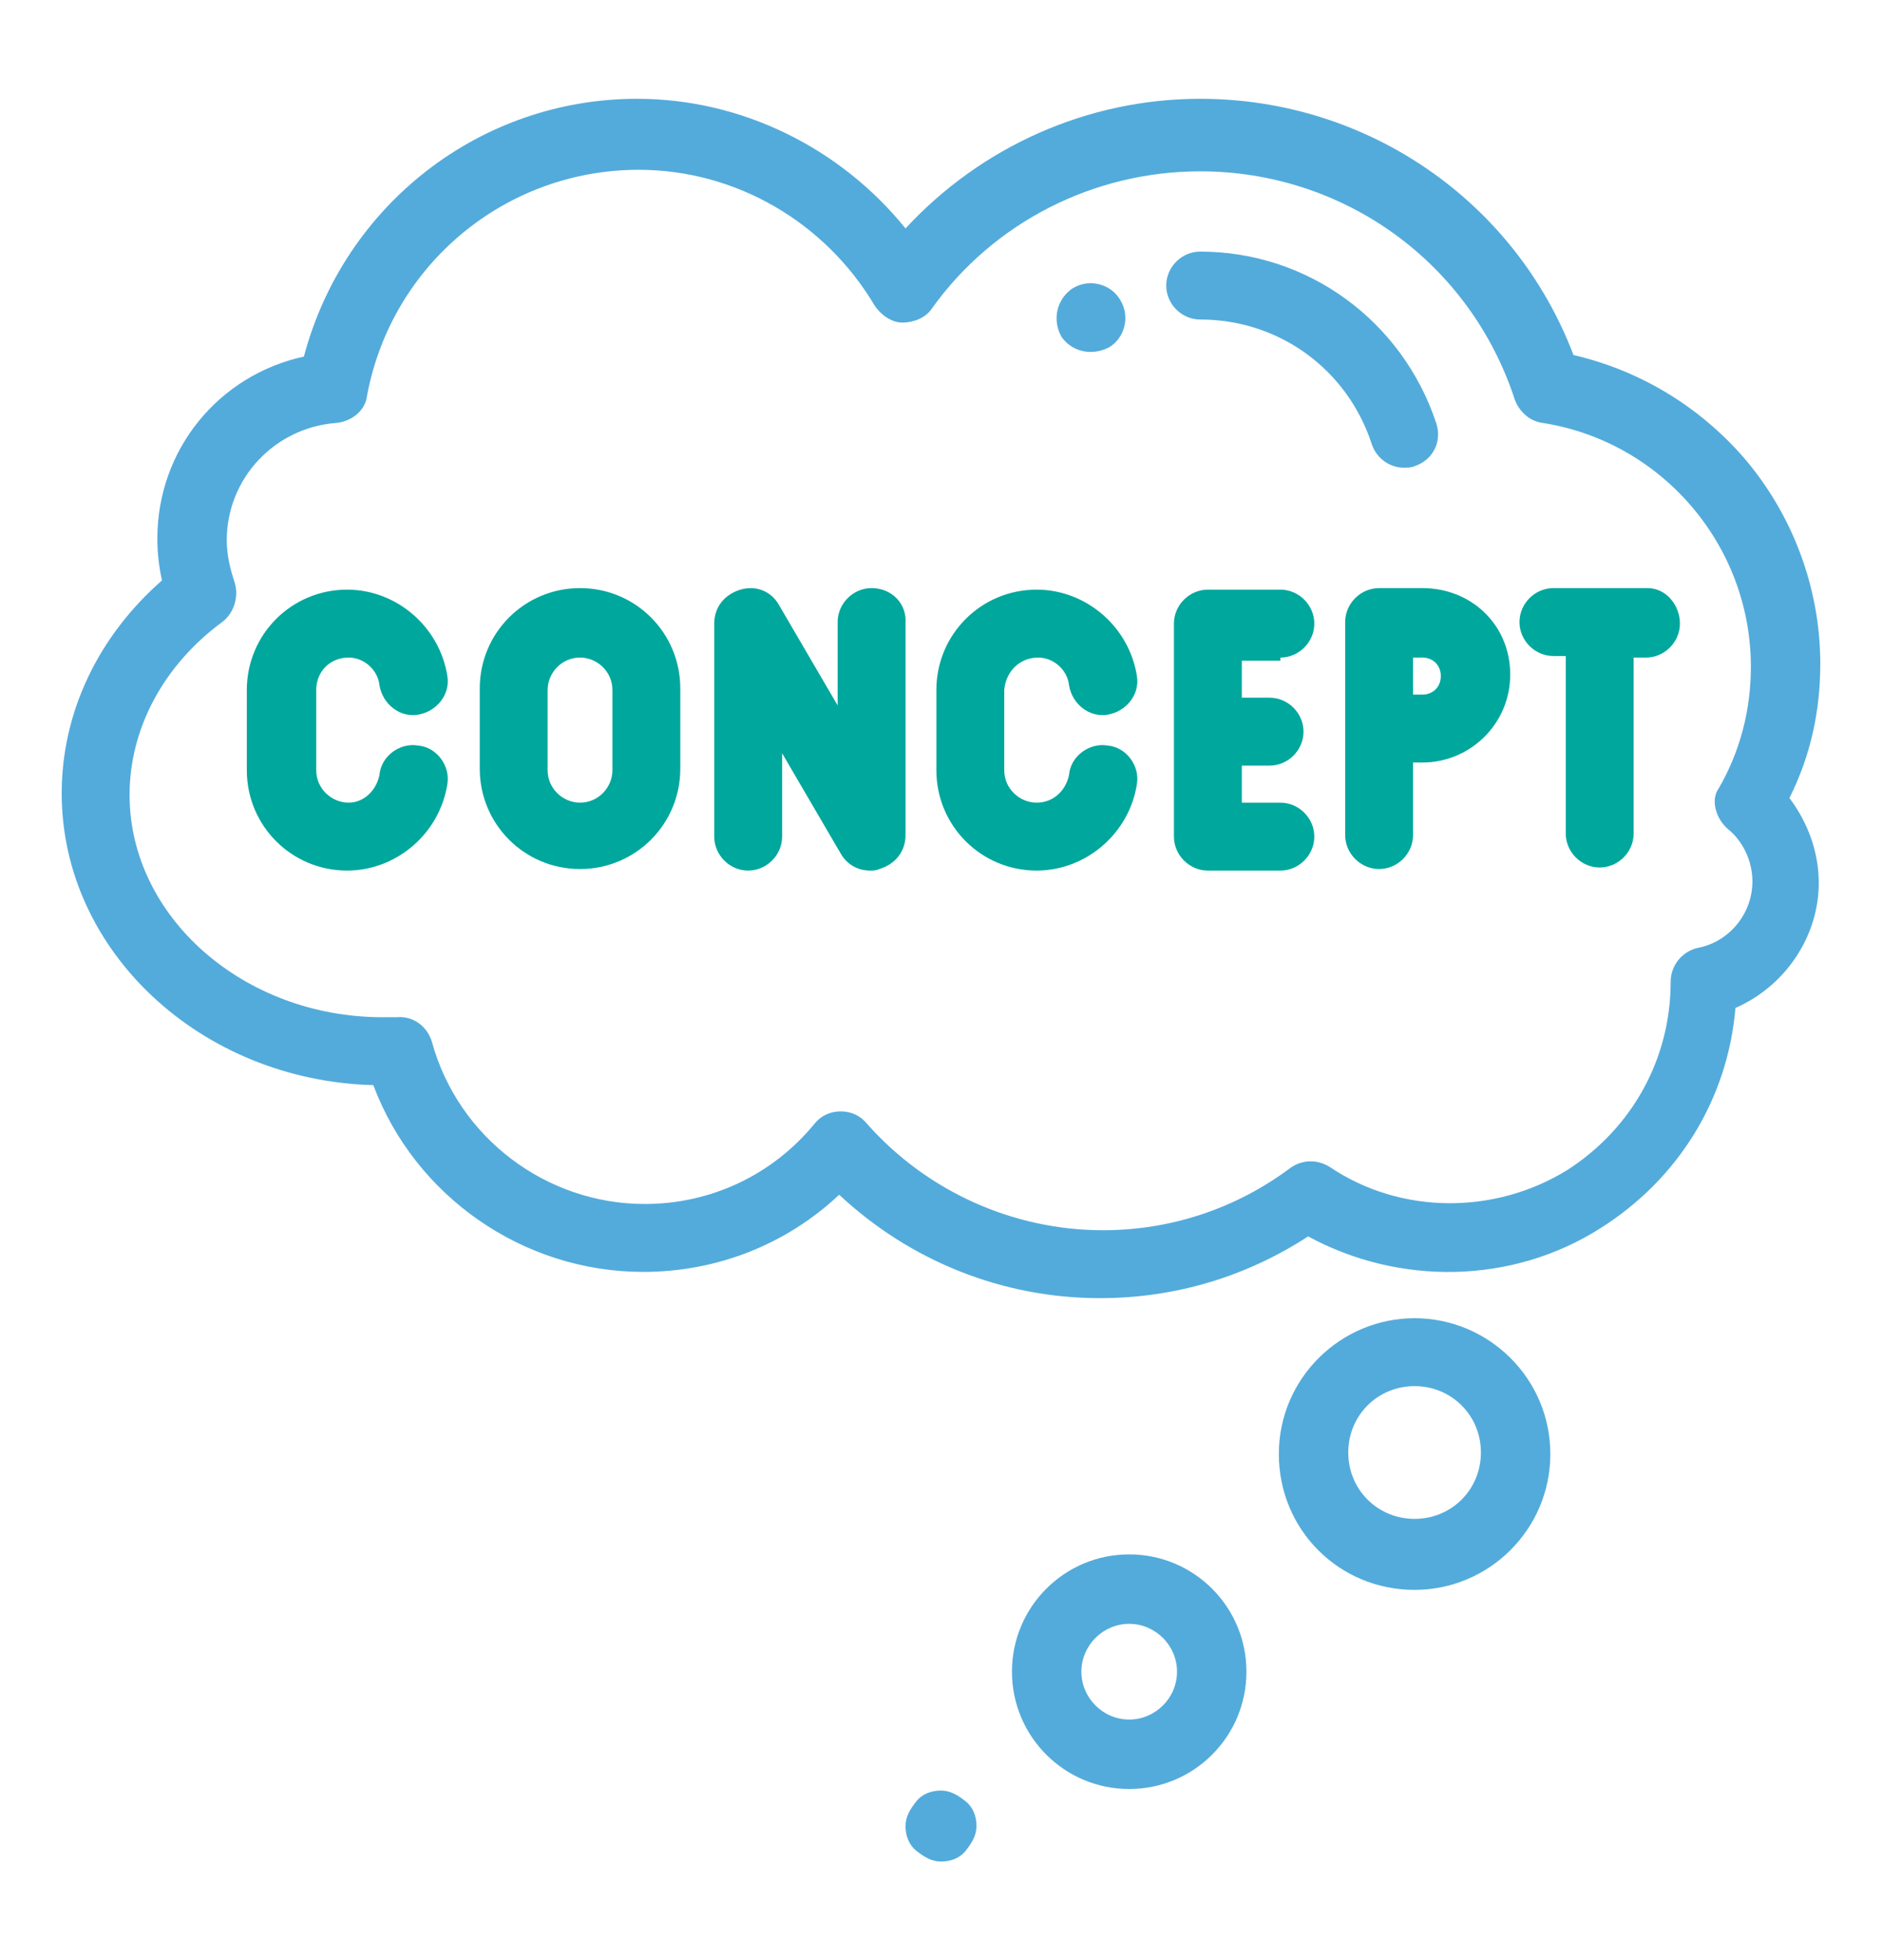
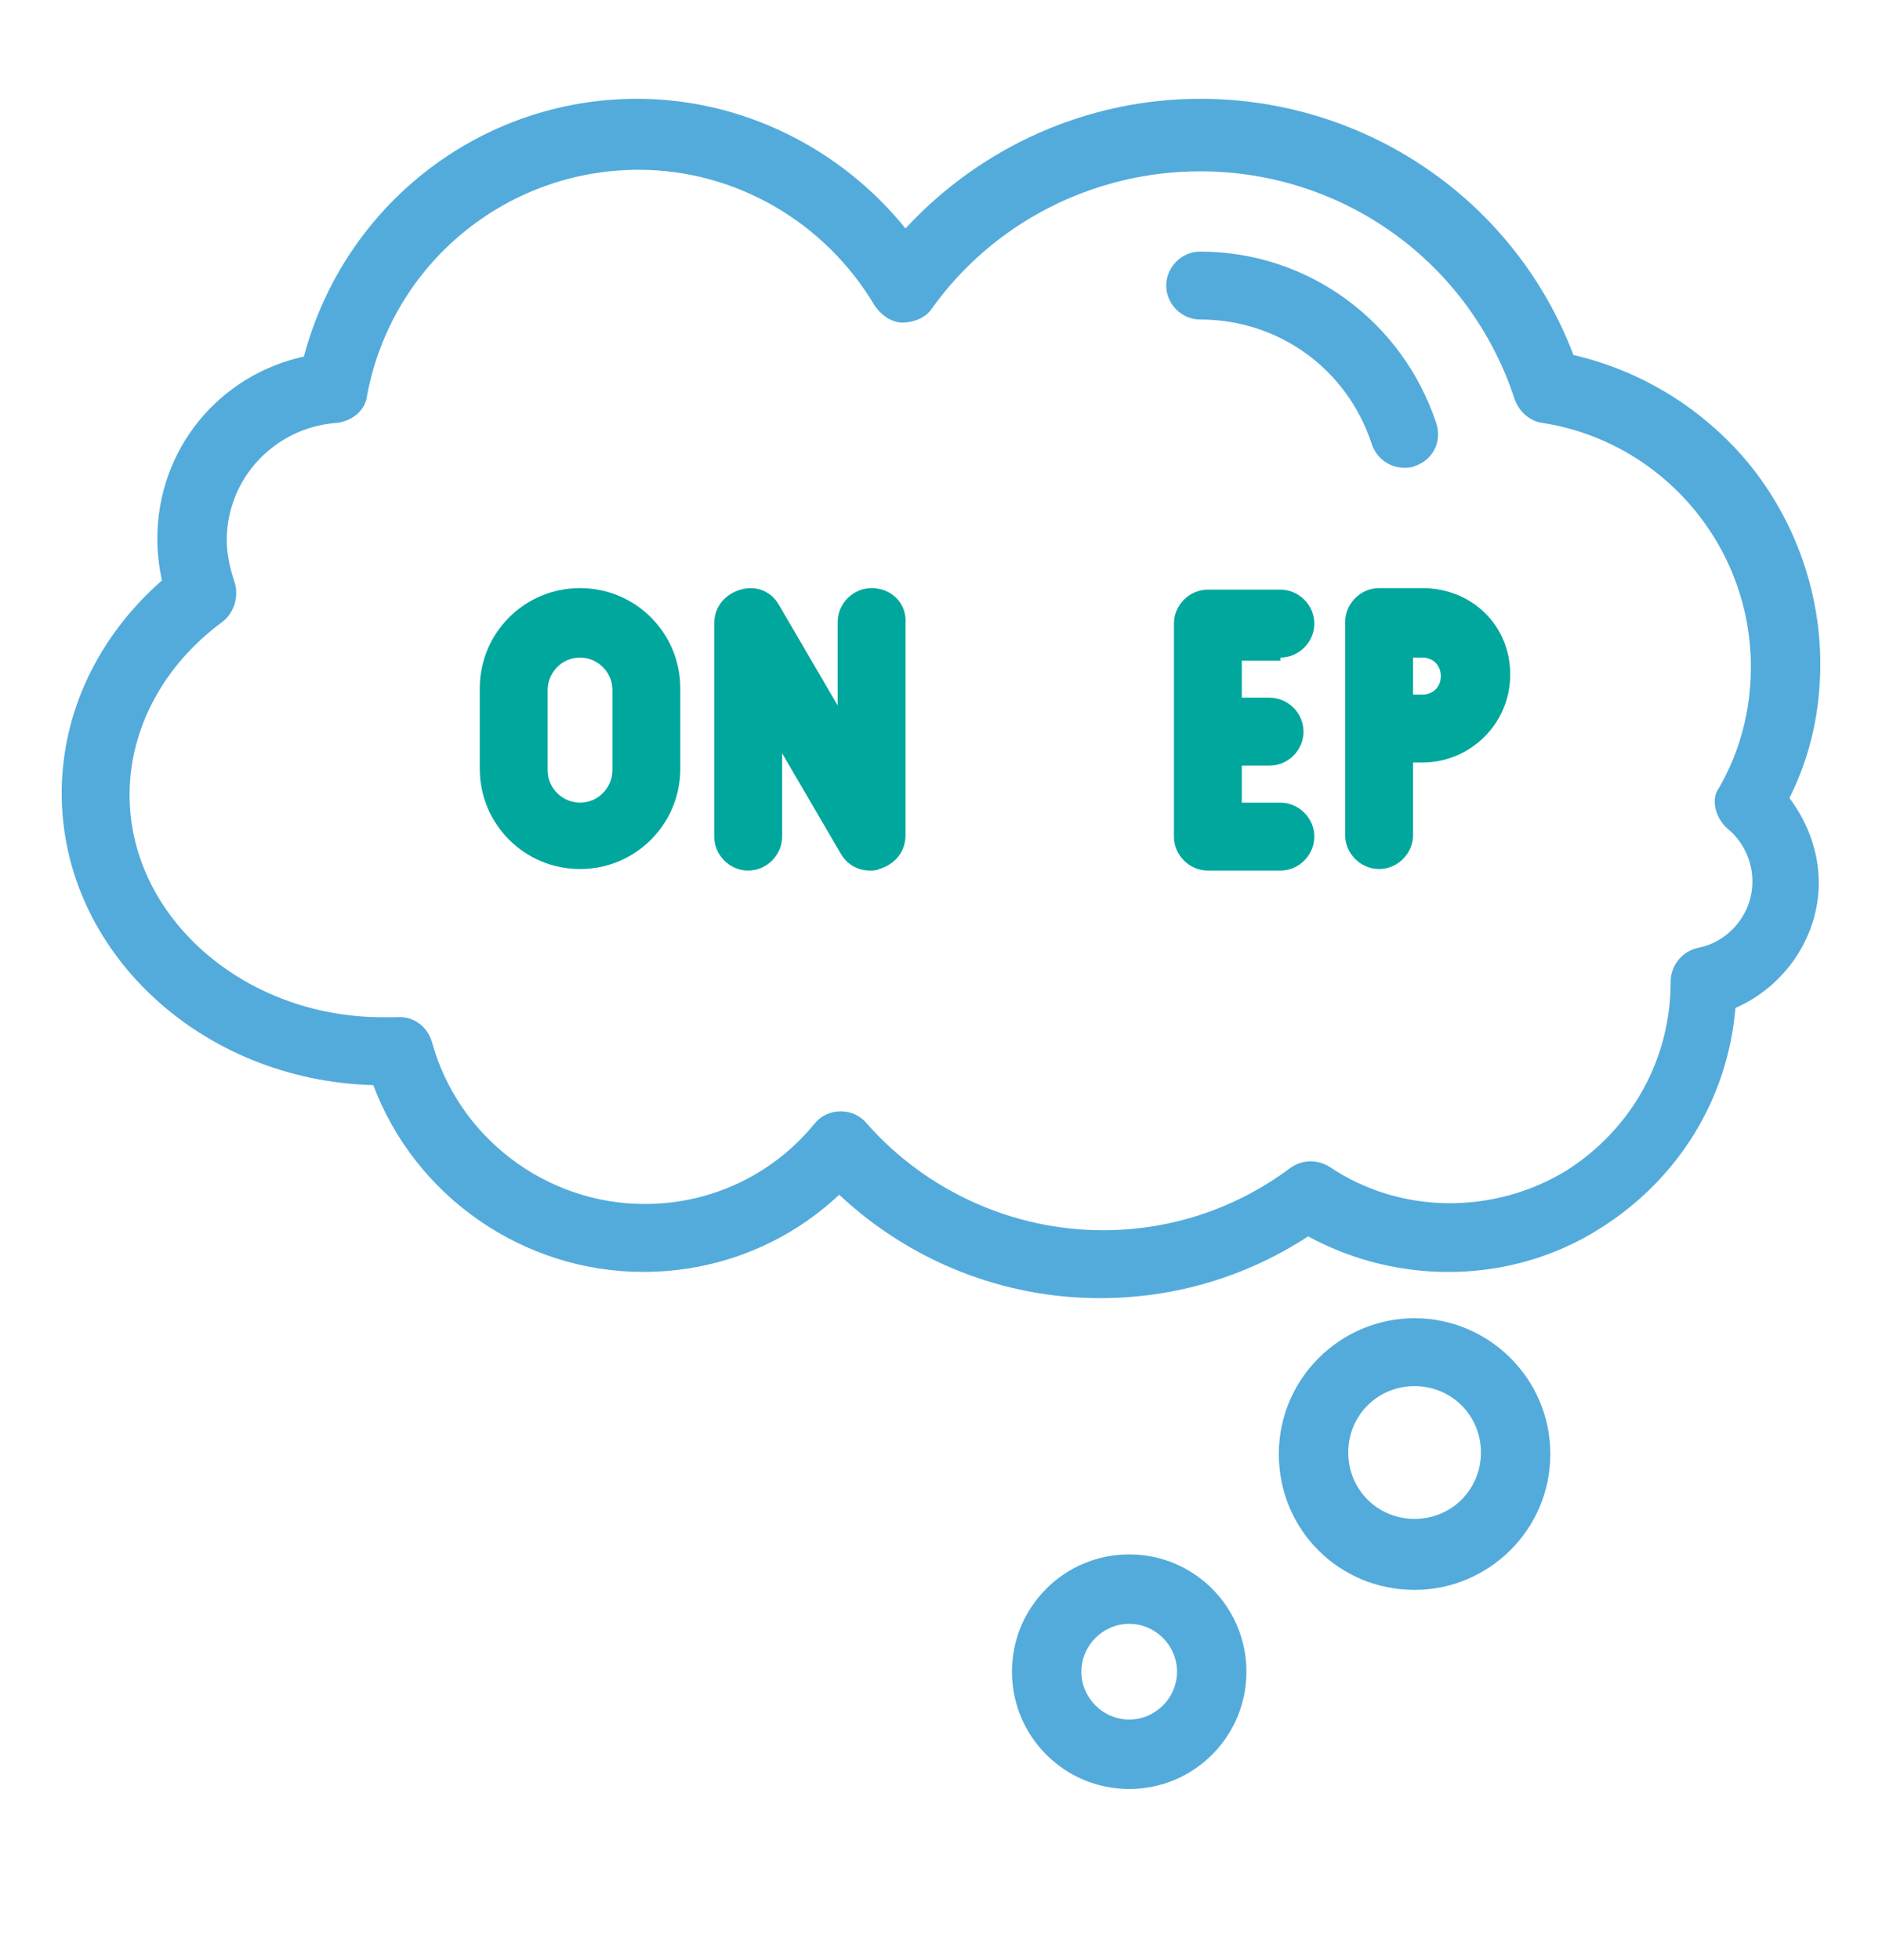
<svg xmlns="http://www.w3.org/2000/svg" id="Layer_1" x="0px" y="0px" viewBox="0 0 122 127" style="enable-background:new 0 0 122 127;" xml:space="preserve">
  <style type="text/css">
	.st0{fill:#00a79d;}
	.st1{fill:#53ABDB;}
	.st2{fill:#CB0000;}
</style>
  <g>
    <path class="st1" d="M91.7,85.4c-4.8,0-8.8,3.9-8.8,8.8s3.9,8.8,8.8,8.8c4.8,0,8.8-3.9,8.8-8.8S96.5,85.4,91.7,85.4z M91.7,98.4   c-2.4,0-4.3-1.9-4.3-4.3s1.9-4.3,4.3-4.3s4.3,1.9,4.3,4.3S94.1,98.4,91.7,98.4z" />
    <path class="st1" d="M73.2,100.7c-4.2,0-7.6,3.4-7.6,7.6c0,4.2,3.4,7.6,7.6,7.6c4.2,0,7.6-3.4,7.6-7.6   C80.8,104.1,77.4,100.7,73.2,100.7z M73.2,111.4c-1.7,0-3.1-1.4-3.1-3.1c0-1.7,1.4-3.1,3.1-3.1c1.7,0,3.1,1.4,3.1,3.1   C76.3,110,74.9,111.4,73.2,111.4z" />
-     <path class="st1" d="M61,116c-0.6,0-1.2,0.2-1.6,0.7s-0.7,1-0.7,1.6s0.2,1.2,0.7,1.6s1,0.7,1.6,0.7s1.2-0.2,1.6-0.7s0.7-1,0.7-1.6   s-0.2-1.2-0.7-1.6S61.6,116,61,116z" />
-     <path class="st0" d="M22.6,42.6c1,0,1.9,0.8,2,1.8c0.2,1.2,1.3,2.1,2.5,1.9c1.2-0.2,2.1-1.3,1.9-2.5c-0.5-3.2-3.3-5.6-6.5-5.6   c-3.6,0-6.5,2.9-6.5,6.5v5.2c0,3.6,2.9,6.5,6.5,6.5c3.2,0,6-2.4,6.5-5.6c0.2-1.2-0.7-2.4-1.9-2.5c-1.2-0.2-2.4,0.7-2.5,1.9   c-0.2,1-1,1.8-2,1.8c-1.1,0-2.1-0.9-2.1-2.1v-5.2C20.5,43.5,21.4,42.6,22.6,42.6z" />
-     <path class="st0" d="M67.3,42.6c1,0,1.9,0.8,2,1.8c0.2,1.2,1.3,2.1,2.5,1.9c1.2-0.2,2.1-1.3,1.9-2.5c-0.5-3.2-3.3-5.6-6.5-5.6   c-3.6,0-6.5,2.9-6.5,6.5v5.2c0,3.6,2.9,6.5,6.5,6.5c3.2,0,6-2.4,6.5-5.6c0.2-1.2-0.7-2.4-1.9-2.5c-1.2-0.2-2.4,0.7-2.5,1.9   c-0.2,1-1,1.8-2.1,1.8c-1.1,0-2.1-0.9-2.1-2.1v-5.2C65.2,43.5,66.1,42.6,67.3,42.6z" />
    <path class="st0" d="M37.6,38.1c-3.6,0-6.5,2.9-6.5,6.5v5.2c0,3.6,2.9,6.5,6.5,6.5c3.6,0,6.5-2.9,6.5-6.5v-5.2   C44.1,41,41.2,38.1,37.6,38.1z M39.7,49.9c0,1.1-0.9,2.1-2.1,2.1c-1.1,0-2.1-0.9-2.1-2.1v-5.2c0-1.1,0.9-2.1,2.1-2.1   c1.1,0,2.1,0.9,2.1,2.1V49.9z" />
    <path class="st0" d="M56.5,38.1c-1.2,0-2.2,1-2.2,2.2v5.4l-3.8-6.5c-0.5-0.9-1.5-1.3-2.5-1s-1.7,1.1-1.7,2.2v13.8   c0,1.2,1,2.2,2.2,2.2s2.2-1,2.2-2.2v-5.4l3.8,6.5c0.4,0.7,1.1,1.1,1.9,1.1c0.2,0,0.4,0,0.6-0.1c1-0.3,1.7-1.1,1.7-2.2V40.4   C58.8,39.1,57.8,38.1,56.5,38.1z" />
    <path class="st0" d="M83,42.6c1.2,0,2.2-1,2.2-2.2s-1-2.2-2.2-2.2h-4.7c-1.2,0-2.2,1-2.2,2.2v13.8c0,1.2,1,2.2,2.2,2.2H83   c1.2,0,2.2-1,2.2-2.2s-1-2.2-2.2-2.2h-2.5v-2.4h1.8c1.2,0,2.2-1,2.2-2.2s-1-2.2-2.2-2.2h-1.8v-2.4H83z" />
    <path class="st0" d="M92.2,38.1h-2.8c-1.2,0-2.2,1-2.2,2.2v13.8c0,1.2,1,2.2,2.2,2.2s2.2-1,2.2-2.2v-4.7h0.6c3.1,0,5.7-2.5,5.7-5.7   S95.4,38.1,92.2,38.1z M92.2,45h-0.6v-2.4h0.6c0.7,0,1.2,0.5,1.2,1.2S92.9,45,92.2,45z" />
-     <path class="st0" d="M106.8,38.1h-6.1c-1.2,0-2.2,1-2.2,2.2s1,2.2,2.2,2.2h0.8v11.5c0,1.2,1,2.2,2.2,2.2s2.2-1,2.2-2.2V42.6h0.8   c1.2,0,2.2-1,2.2-2.2S108,38.1,106.8,38.1z" />
    <path class="st1" d="M118,43c0-4.9-1.8-9.7-5-13.4c-2.9-3.3-6.7-5.6-11-6.6c-3.8-10-13.4-16.6-24.2-16.6c-7.3,0-14.2,3.1-19.1,8.4   c-4.2-5.2-10.6-8.4-17.4-8.4c-10.2,0-19,6.9-21.6,16.7c-5.5,1.2-9.5,6-9.5,11.8c0,0.9,0.1,1.8,0.3,2.7C6.4,41.2,4,46.1,4,51.4   C4,61.6,13,70,24.2,70.3c2.7,7.2,9.7,12.1,17.5,12.1c4.8,0,9.3-1.8,12.7-5c4.6,4.3,10.6,6.7,16.9,6.7c4.9,0,9.5-1.4,13.5-4   c5.9,3.2,13.2,3.1,18.9-0.5c5.1-3.2,8.3-8.4,8.8-14.3c3.2-1.4,5.4-4.6,5.4-8.1c0-2-0.7-3.9-1.9-5.5C117.4,48.9,118,46,118,43z    M112,53.7c1,0.8,1.6,2.1,1.6,3.4c0,2.1-1.5,3.9-3.5,4.3c-1,0.2-1.8,1.1-1.8,2.2c0,5-2.5,9.5-6.7,12.2c-4.7,2.9-10.8,2.9-15.4-0.2   c-0.8-0.5-1.8-0.5-2.6,0.1c-3.5,2.6-7.7,4-12.1,4c-5.8,0-11.4-2.5-15.3-6.9c-0.4-0.5-1-0.8-1.7-0.8c0,0,0,0,0,0   c-0.7,0-1.3,0.3-1.7,0.8c-2.7,3.3-6.7,5.2-11,5.2c-6.4,0-12.1-4.3-13.8-10.5c-0.3-1-1.2-1.7-2.3-1.6c-0.3,0-0.6,0-0.9,0   c-9,0-16.4-6.5-16.4-14.4c0-4.3,2.2-8.4,6-11.2c0.8-0.6,1.1-1.7,0.8-2.6c-0.3-0.9-0.5-1.8-0.5-2.7c0-4,3.1-7.3,7.1-7.6   c1-0.1,1.9-0.8,2-1.8C25.4,17.1,32.8,11,41.4,11c6.3,0,12.1,3.4,15.3,8.8c0.4,0.6,1.1,1.1,1.8,1.1c0.7,0,1.5-0.3,1.9-0.9   c4-5.6,10.5-8.9,17.4-8.9c9.3,0,17.5,5.9,20.4,14.8c0.3,0.8,1,1.4,1.8,1.5c7.7,1.2,13.5,7.9,13.5,15.8c0,2.8-0.7,5.5-2.1,7.9   C110.9,51.8,111.2,53,112,53.7z" />
-     <path class="st1" d="M70.7,22.8c0.4,0,0.8-0.1,1.2-0.3c1-0.6,1.4-2,0.7-3.1c-0.6-1-2-1.4-3.1-0.7c0,0,0,0,0,0c-1,0.7-1.3,2-0.7,3.1   C69.2,22.4,69.9,22.8,70.7,22.8z" />
    <path class="st1" d="M91,30.3c0.2,0,0.5,0,0.7-0.1c1.2-0.4,1.8-1.6,1.4-2.8c-2.2-6.6-8.3-11.1-15.3-11.1c-1.2,0-2.2,1-2.2,2.2   s1,2.2,2.2,2.2c5.1,0,9.5,3.2,11.1,8C89.2,29.7,90.1,30.3,91,30.3z" />
  </g>
</svg>